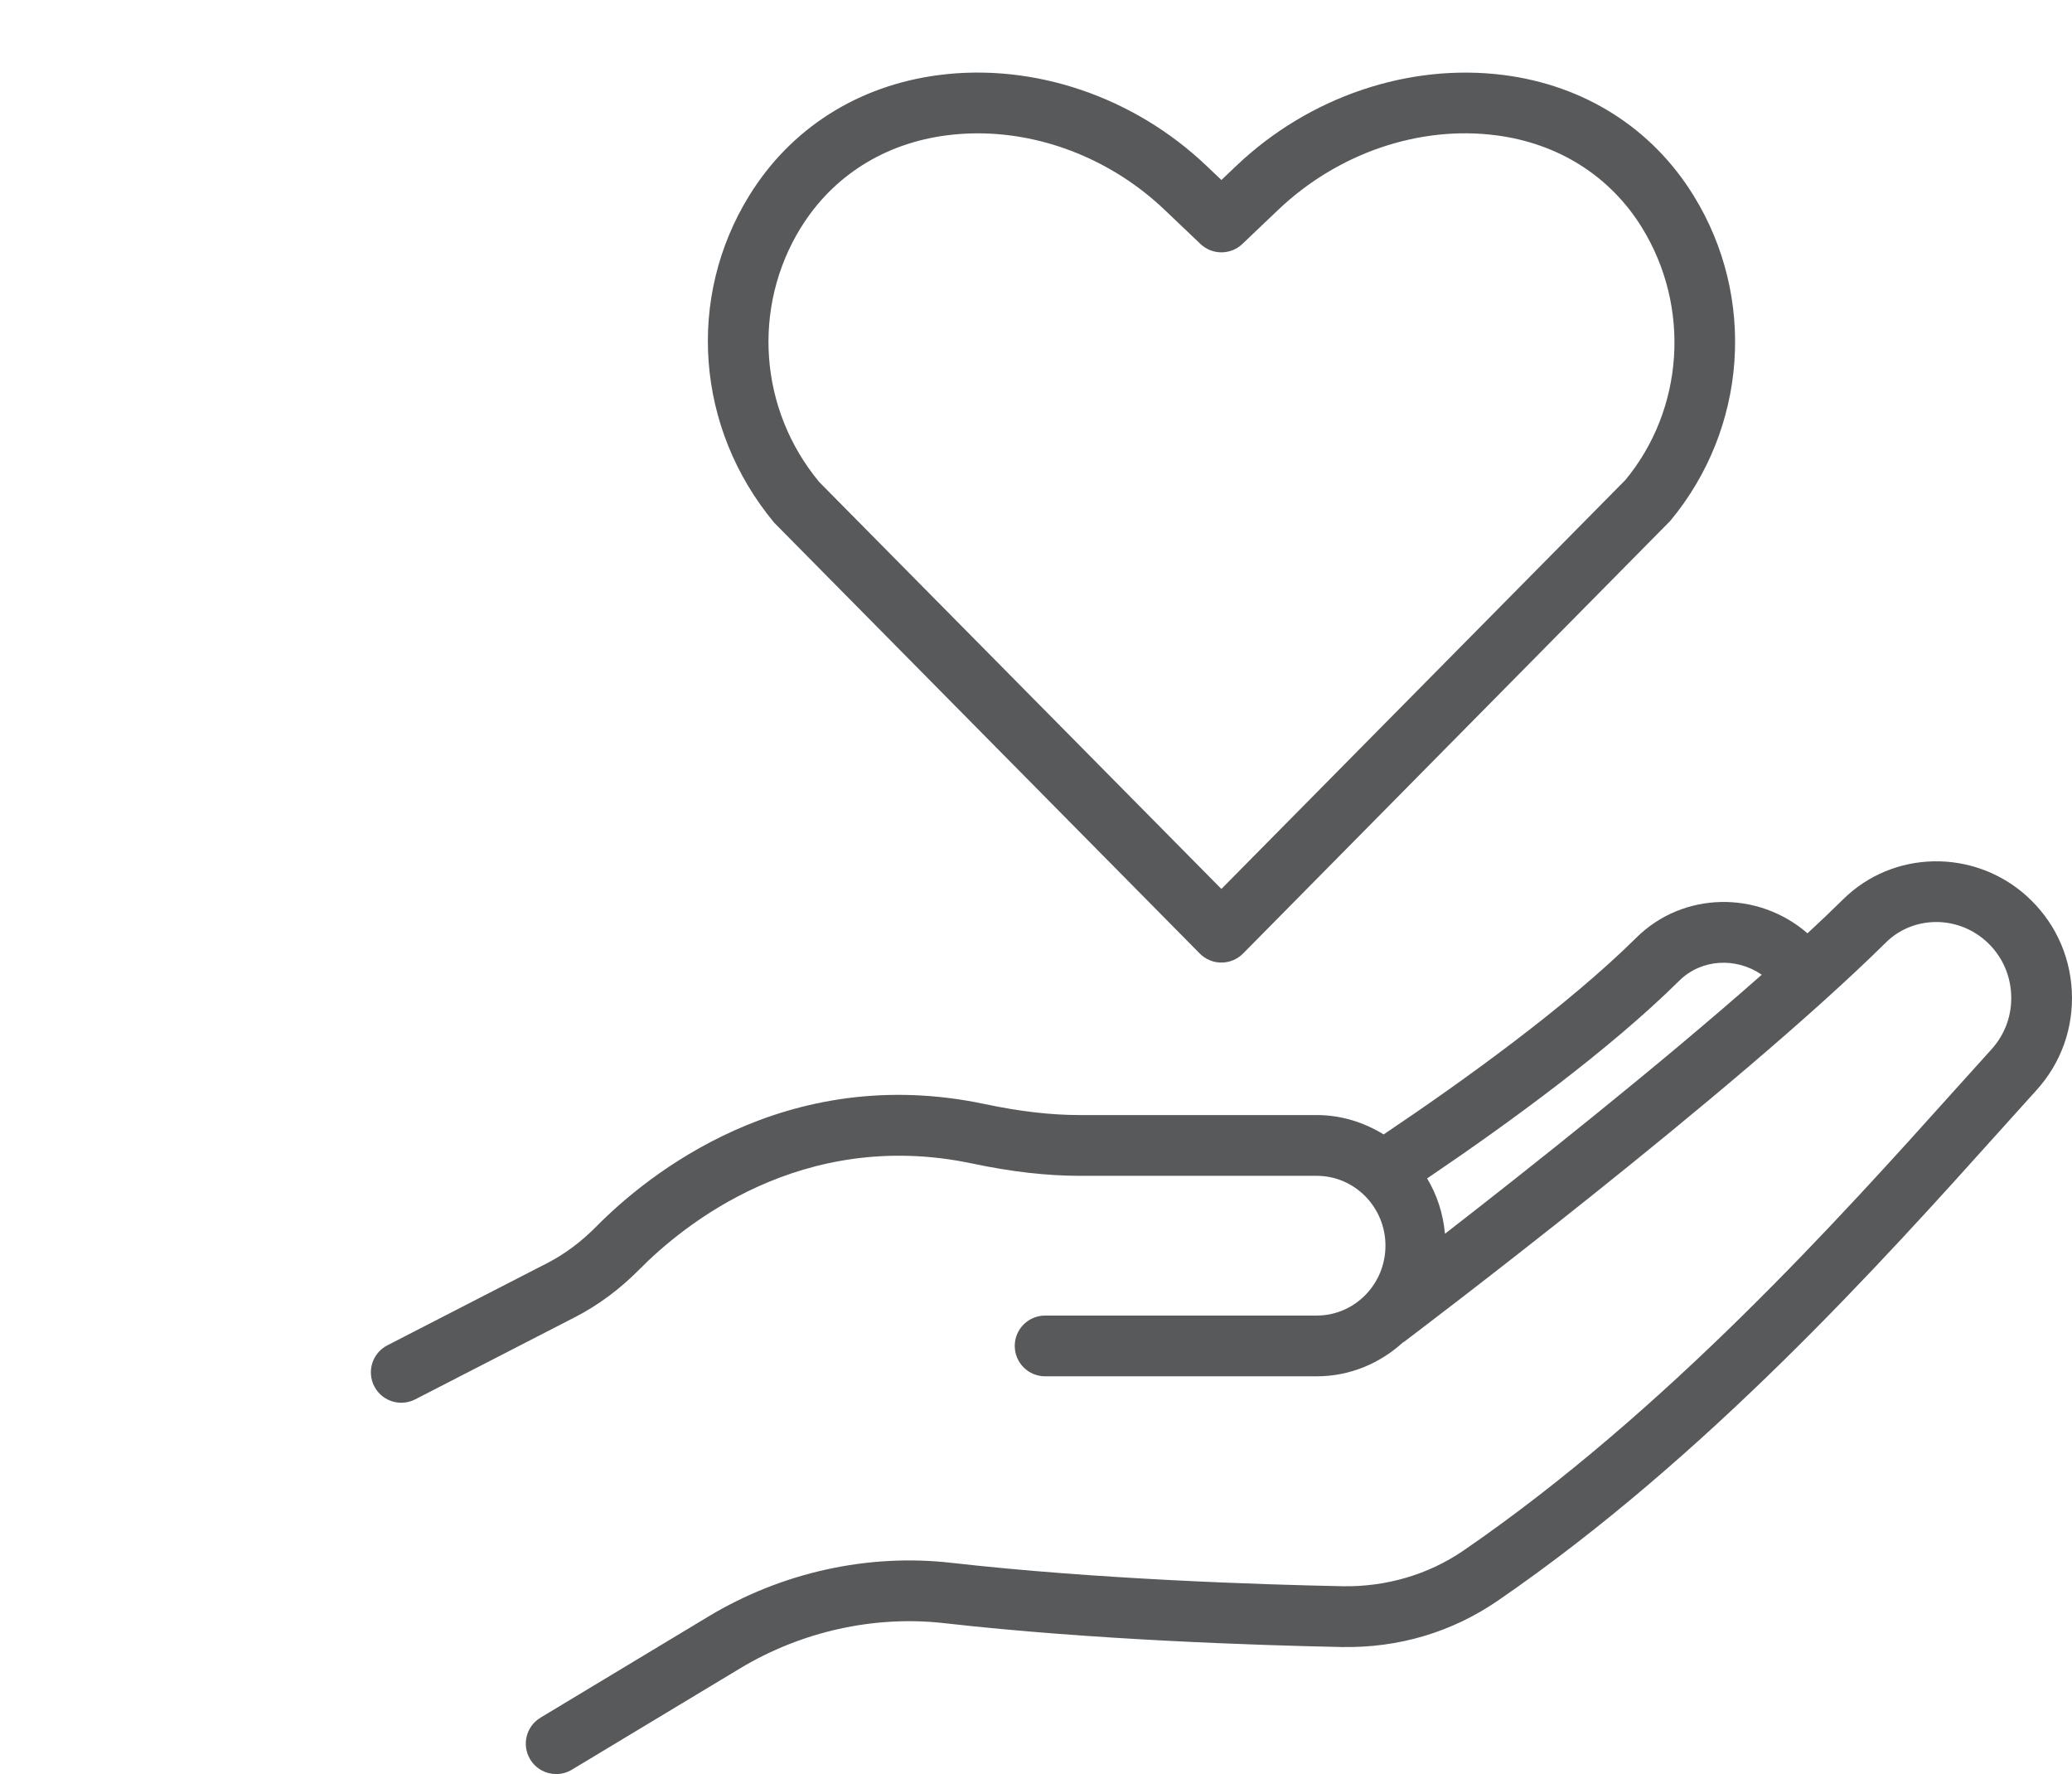
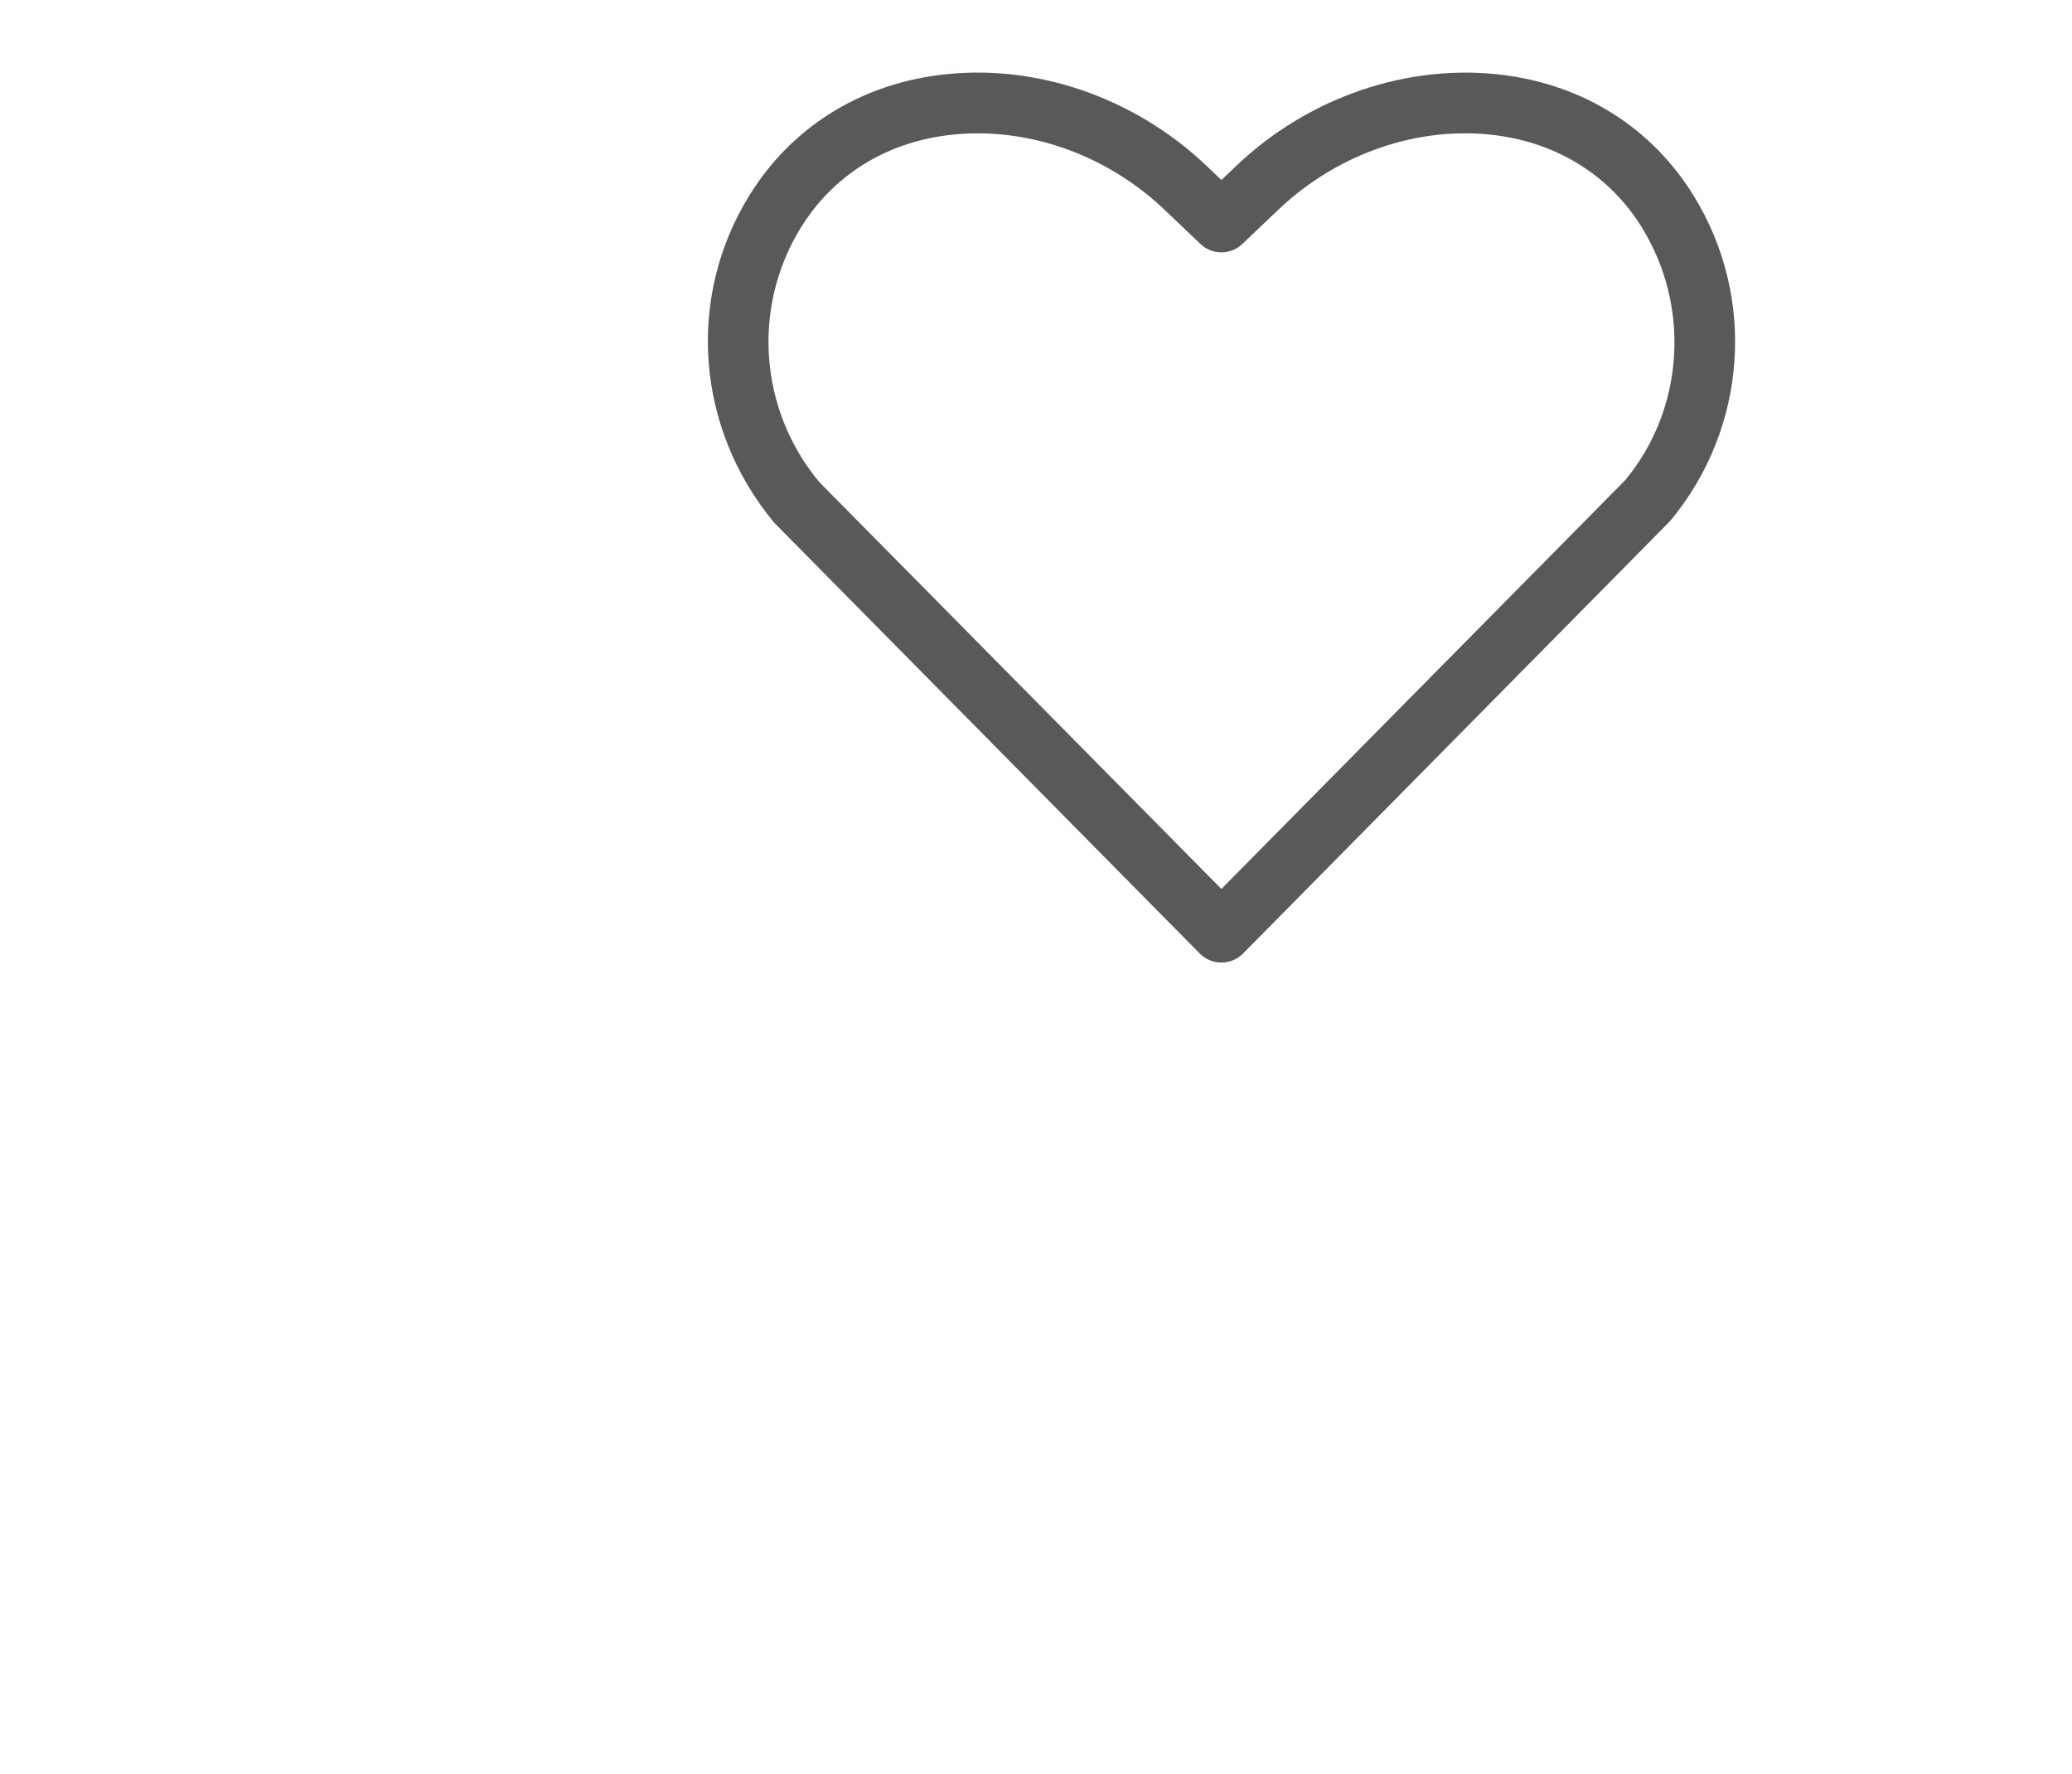
<svg xmlns="http://www.w3.org/2000/svg" id="Layer_1" data-name="Layer 1" viewBox="0 0 1028 880">
  <defs>
    <style>
      .cls-1 {
        fill: #58595b;
        stroke-width: 0px;
      }
    </style>
  </defs>
  <path class="cls-1" d="m595.27,473c2.83,2.86,6.7,4.47,10.72,4.47s7.89-1.62,10.72-4.47l211.98-214.63c38.17-45.93,42.81-110.8,11.54-161.4-20.61-33.35-54.02-54.58-94.08-59.74-47.08-6.05-96.7,10.72-132.69,44.95l-7.47,7.11-7.48-7.11c-35.99-34.23-85.61-51.06-132.68-44.95-40.06,5.17-73.47,26.39-94.07,59.74-31.28,50.6-26.65,115.46,12.4,162.37l211.11,213.66ZM397.41,112.81c15.75-25.48,41.42-41.7,72.29-45.68,5.11-.66,10.25-.99,15.41-.99,33.38,0,67.11,13.6,92.63,37.88l17.86,17c5.81,5.53,14.97,5.53,20.78,0l17.85-17c29.48-28.02,69.85-41.86,108.05-36.9,30.88,3.99,56.55,20.21,72.3,45.68,24.45,39.58,20.8,90.34-8.21,125.34l-200.39,202.81-199.52-201.84c-29.88-35.97-33.53-86.73-9.07-126.31Z" />
-   <path class="cls-1" d="m1005.34,444.3c-26.23-23.42-66.15-22.65-90.89,1.8-5.44,5.37-11.39,11.03-17.67,16.85-24.8-21.45-61.84-20.65-84.84,2.09-34.35,34-85.57,70.88-125.46,97.68-9.72-5.98-21.01-9.61-33.2-9.61h-117.46c-14.42,0-29.87-1.78-47.26-5.46-99.08-20.93-167.79,35.53-192.74,60.78-7.45,7.55-15.61,13.64-24.26,18.09l-79.38,40.81c-7.4,3.81-10.32,12.89-6.5,20.3,2.67,5.2,7.95,8.18,13.42,8.18,2.32,0,4.67-.53,6.88-1.66l79.38-40.83c11.51-5.92,22.25-13.91,31.93-23.71,21.45-21.72,80.52-70.32,165.06-52.47,19.46,4.11,36.95,6.11,53.49,6.11h117.46c18.8,0,34.08,15.54,34.08,34.65s-15.28,34.66-34.08,34.66h-134.77c-8.32,0-15.07,6.74-15.07,15.07s6.75,15.07,15.07,15.07h134.77c16.52,0,31.44-6.5,42.83-16.87.13-.09.29-.1.42-.2,6.64-5.02,163.63-123.56,239.09-198.09,13.44-13.29,35.23-13.61,49.63-.75,7.55,6.74,12.01,16.07,12.54,26.26.54,10.18-2.93,19.93-9.75,27.45l-18.15,20.13c-57.09,63.55-143.37,159.59-243.9,228.56-17.48,11.97-38.39,17.94-59.51,17.65-41.87-.84-122.79-3.49-194.42-11.61-41.46-4.74-84.27,4.74-120.61,26.62l-83.3,50.17c-7.13,4.3-9.43,13.56-5.13,20.68,2.83,4.7,7.81,7.3,12.92,7.3,2.65,0,5.33-.69,7.76-2.16l83.3-50.17c30.67-18.47,66.78-26.48,101.64-22.5,72.84,8.27,154.83,10.95,197.21,11.82,28.13.47,54.48-7.37,77.17-22.94,103.51-70.98,191.23-168.64,249.28-233.25l18.05-20.03c12.26-13.51,18.49-31.01,17.53-49.29-.96-18.27-8.97-35.01-22.56-47.16Zm-172.19,42.17c10.91-10.82,28.14-11.78,40.92-2.97-51.31,45.34-116.49,96.93-157.16,128.49-.91-9.99-3.96-19.29-8.86-27.45,40.28-27.26,90.5-63.83,125.1-98.07Z" />
</svg>